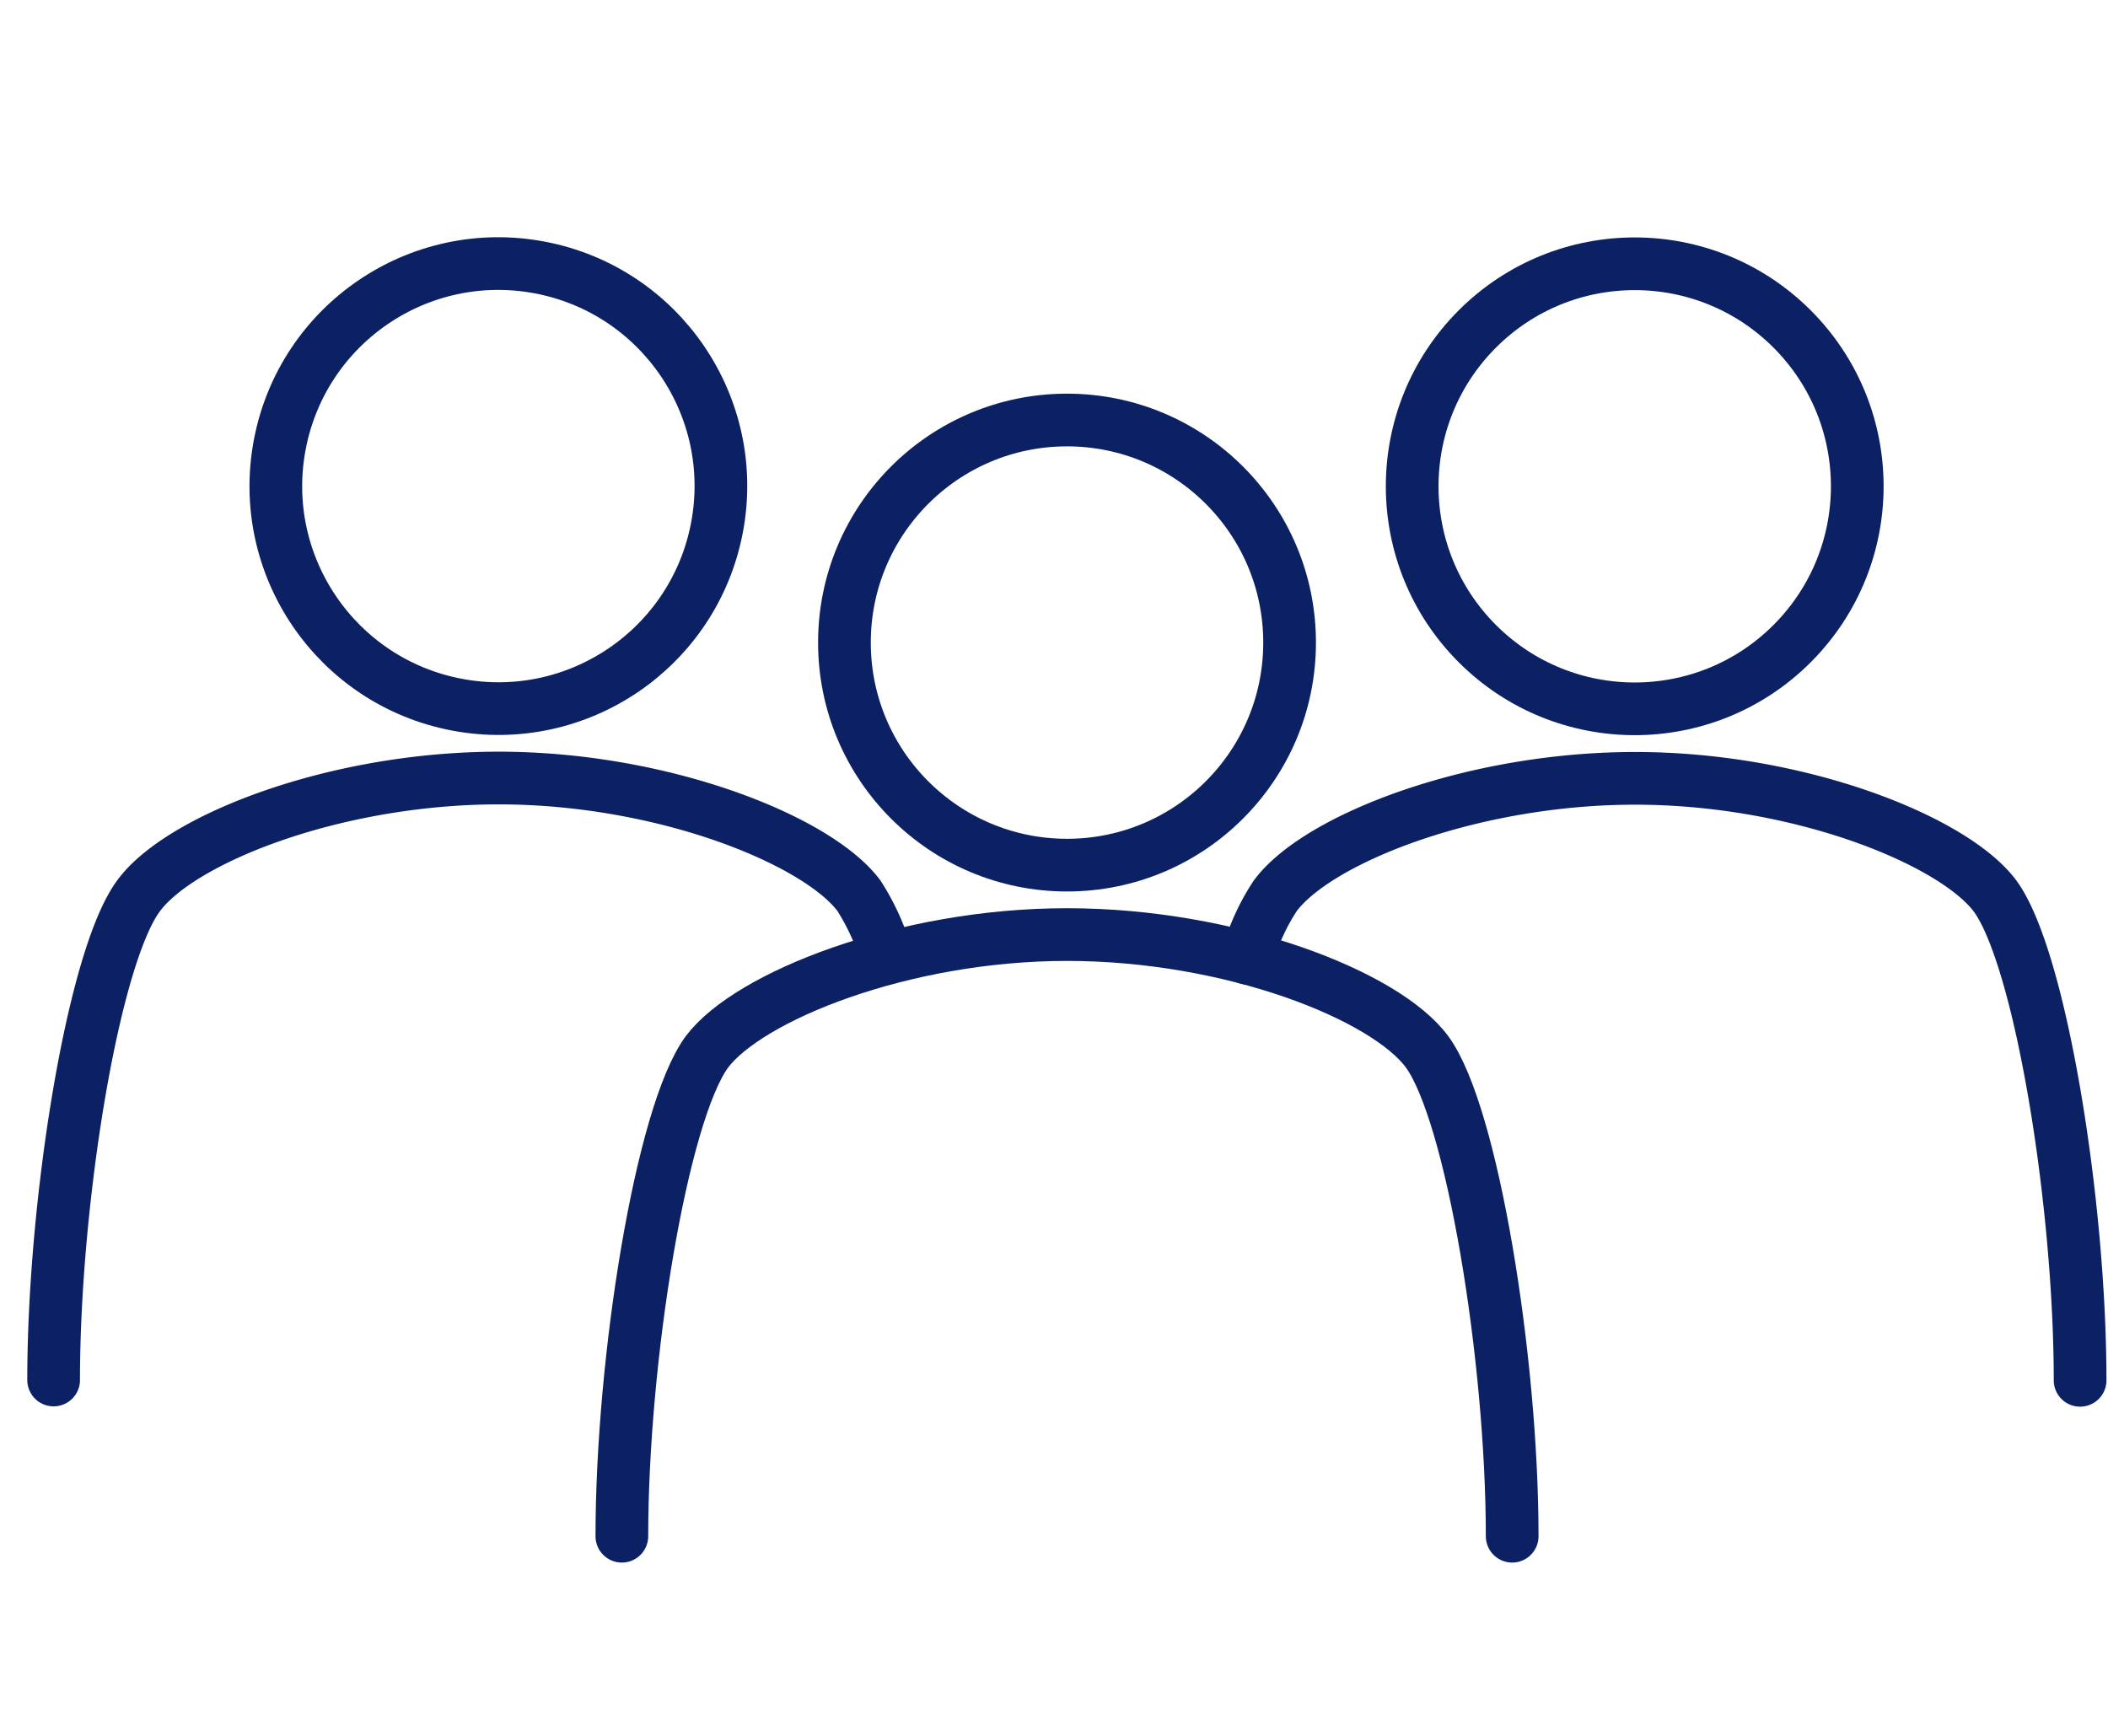
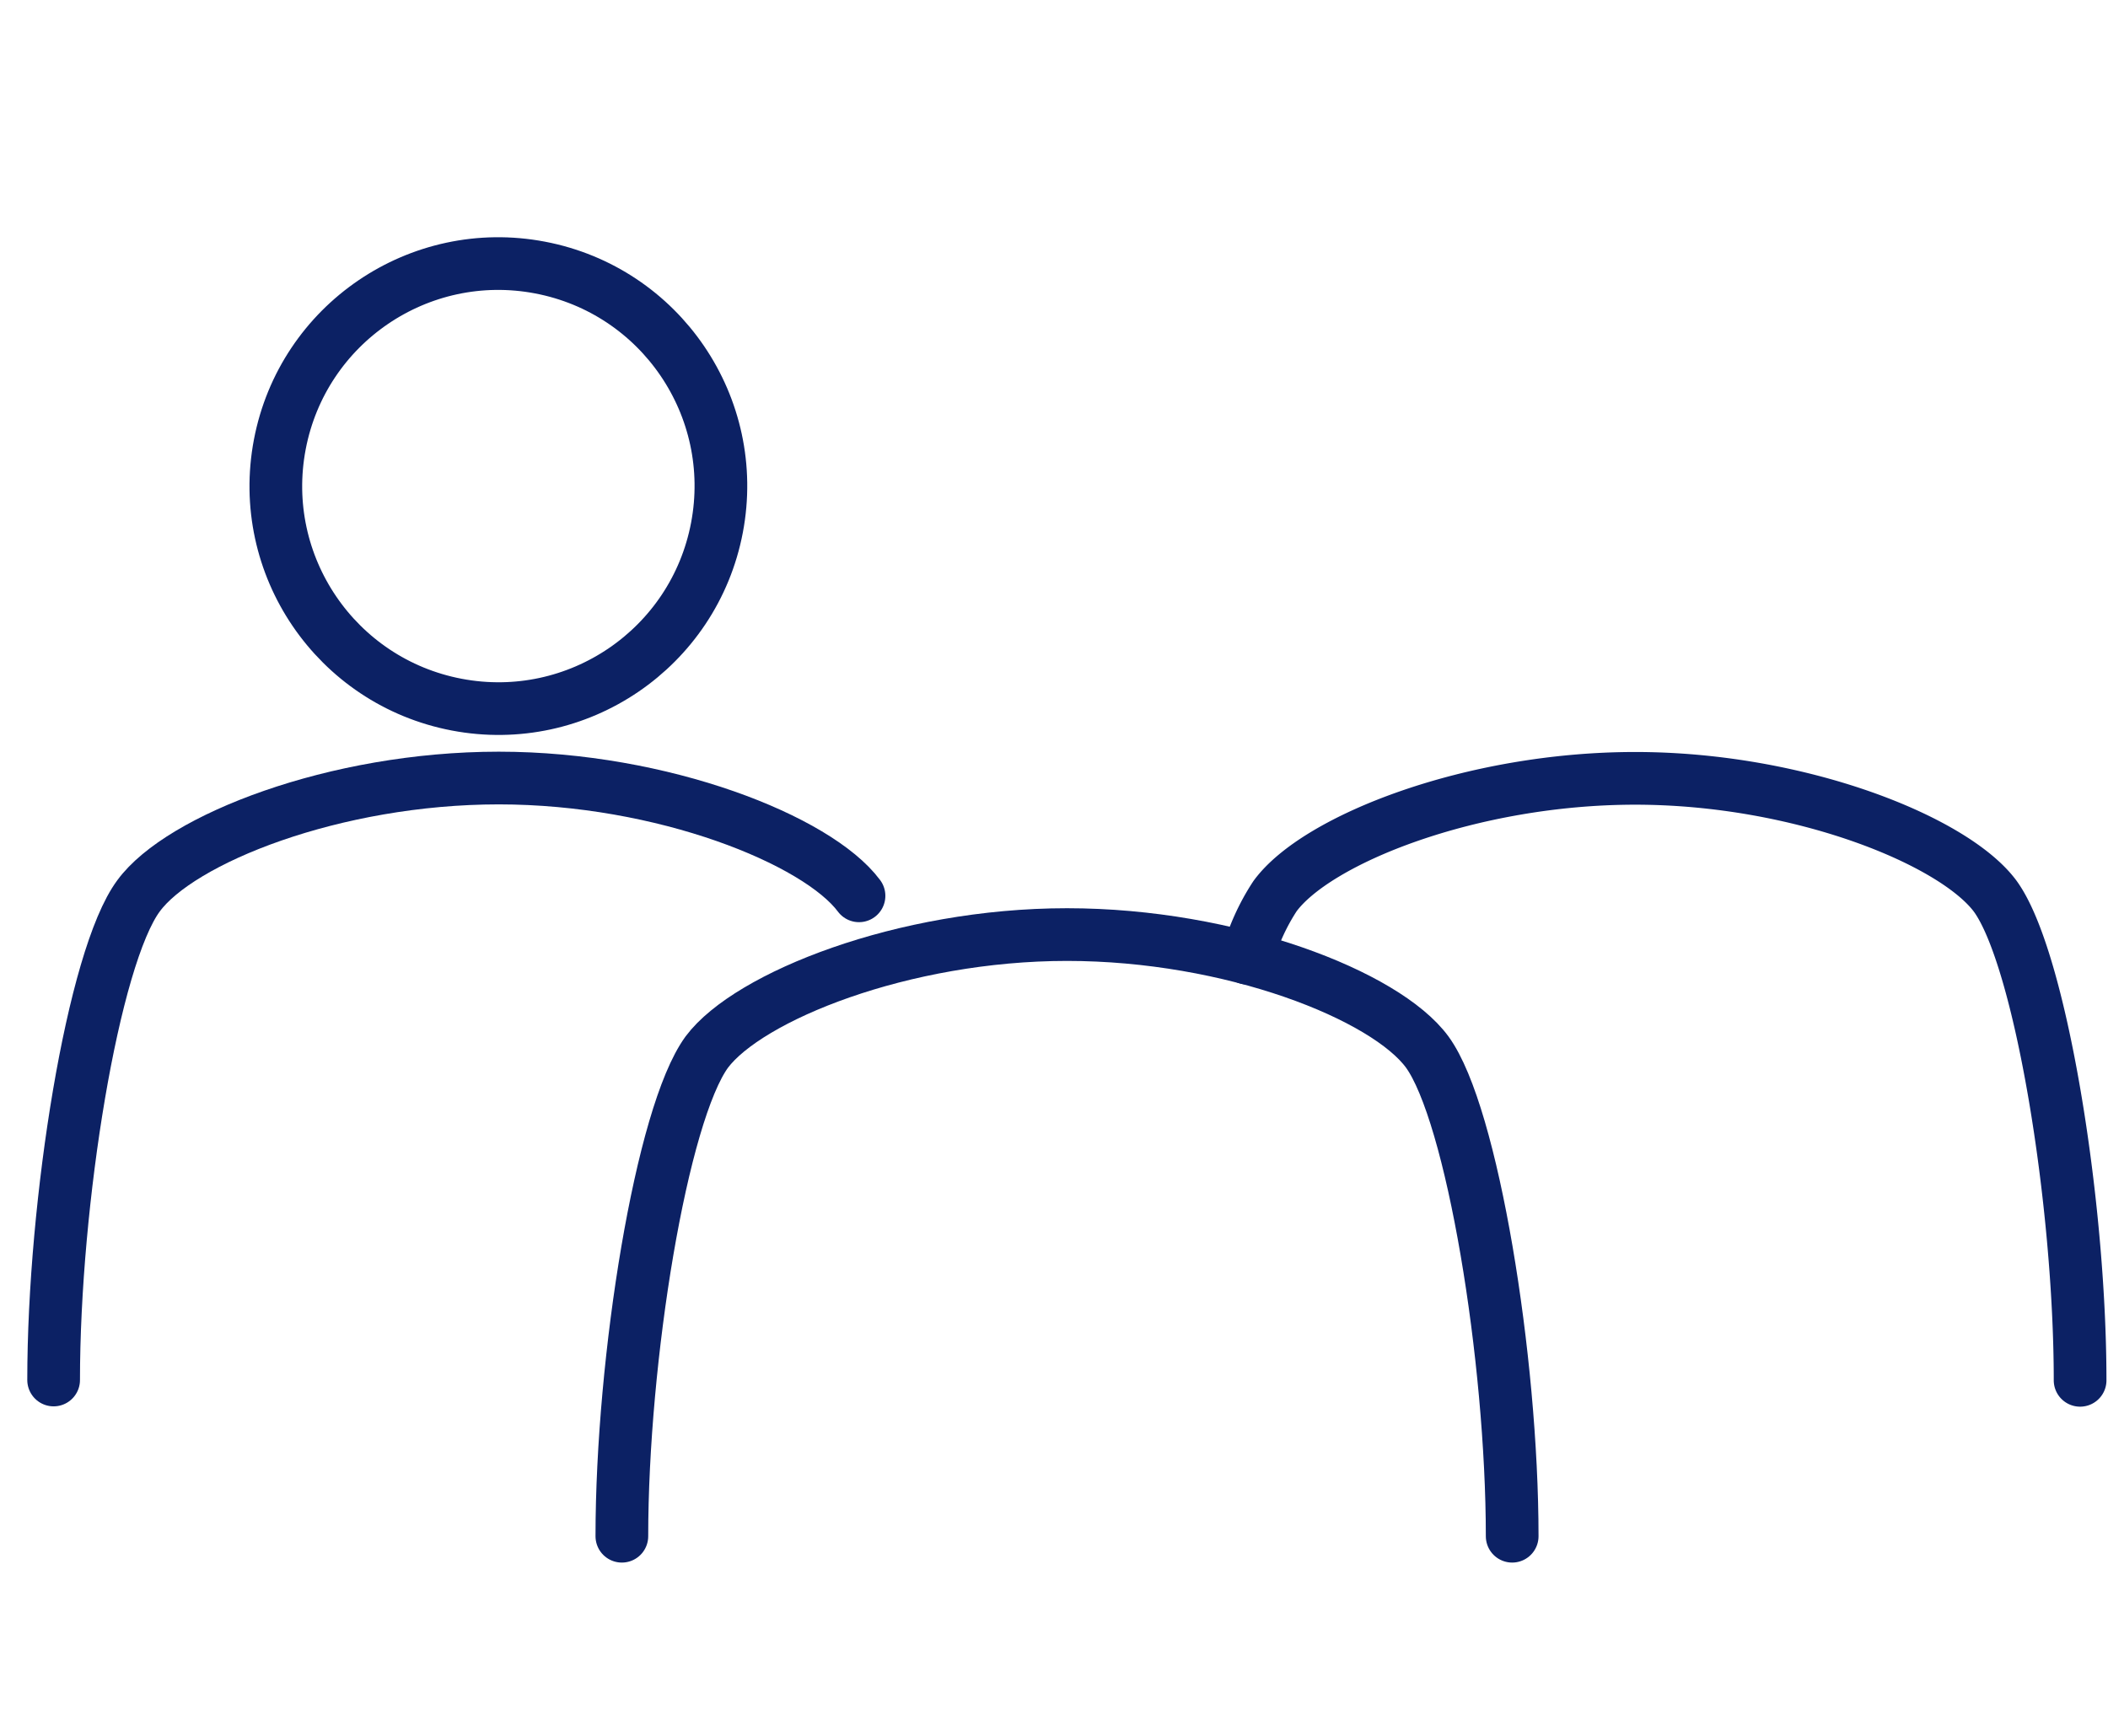
<svg xmlns="http://www.w3.org/2000/svg" viewBox="0 0 68 56">
  <g fill="none" stroke="#0c2164" stroke-linecap="round" stroke-miterlimit="10" stroke-width="1.7">
    <circle cx="16.09" cy="15.68" r="7.18" transform="matrix(.187 -.982 .982 .187 -2.33 28.55)" />
-     <path d="m1.73 44.52c0-5.73 1.27-13.64 2.74-15.62 1.34-1.83 6.33-3.8 11.62-3.8s10.28 2 11.62 3.8a7.57 7.57 0 0 1 .9 2" />
-     <circle cx="52.74" cy="15.68" r="7.18" transform="matrix(.707 -.707 .707 .707 4.36 41.89)" />
+     <path d="m1.73 44.52c0-5.73 1.27-13.64 2.74-15.62 1.34-1.83 6.33-3.8 11.62-3.8s10.28 2 11.62 3.8" />
    <path d="m40.23 30.91a7 7 0 0 1 .9-2c1.34-1.83 6.33-3.8 11.62-3.8s10.27 2 11.61 3.8c1.46 2 2.74 9.89 2.74 15.62" />
-     <circle cx="34.42" cy="20.73" r="7.18" />
    <path d="m48.78 49.56c0-5.73-1.29-13.63-2.74-15.62-1.34-1.83-6.33-3.79-11.62-3.79s-10.28 2-11.62 3.79c-1.46 2-2.74 9.89-2.74 15.62" />
  </g>
</svg>